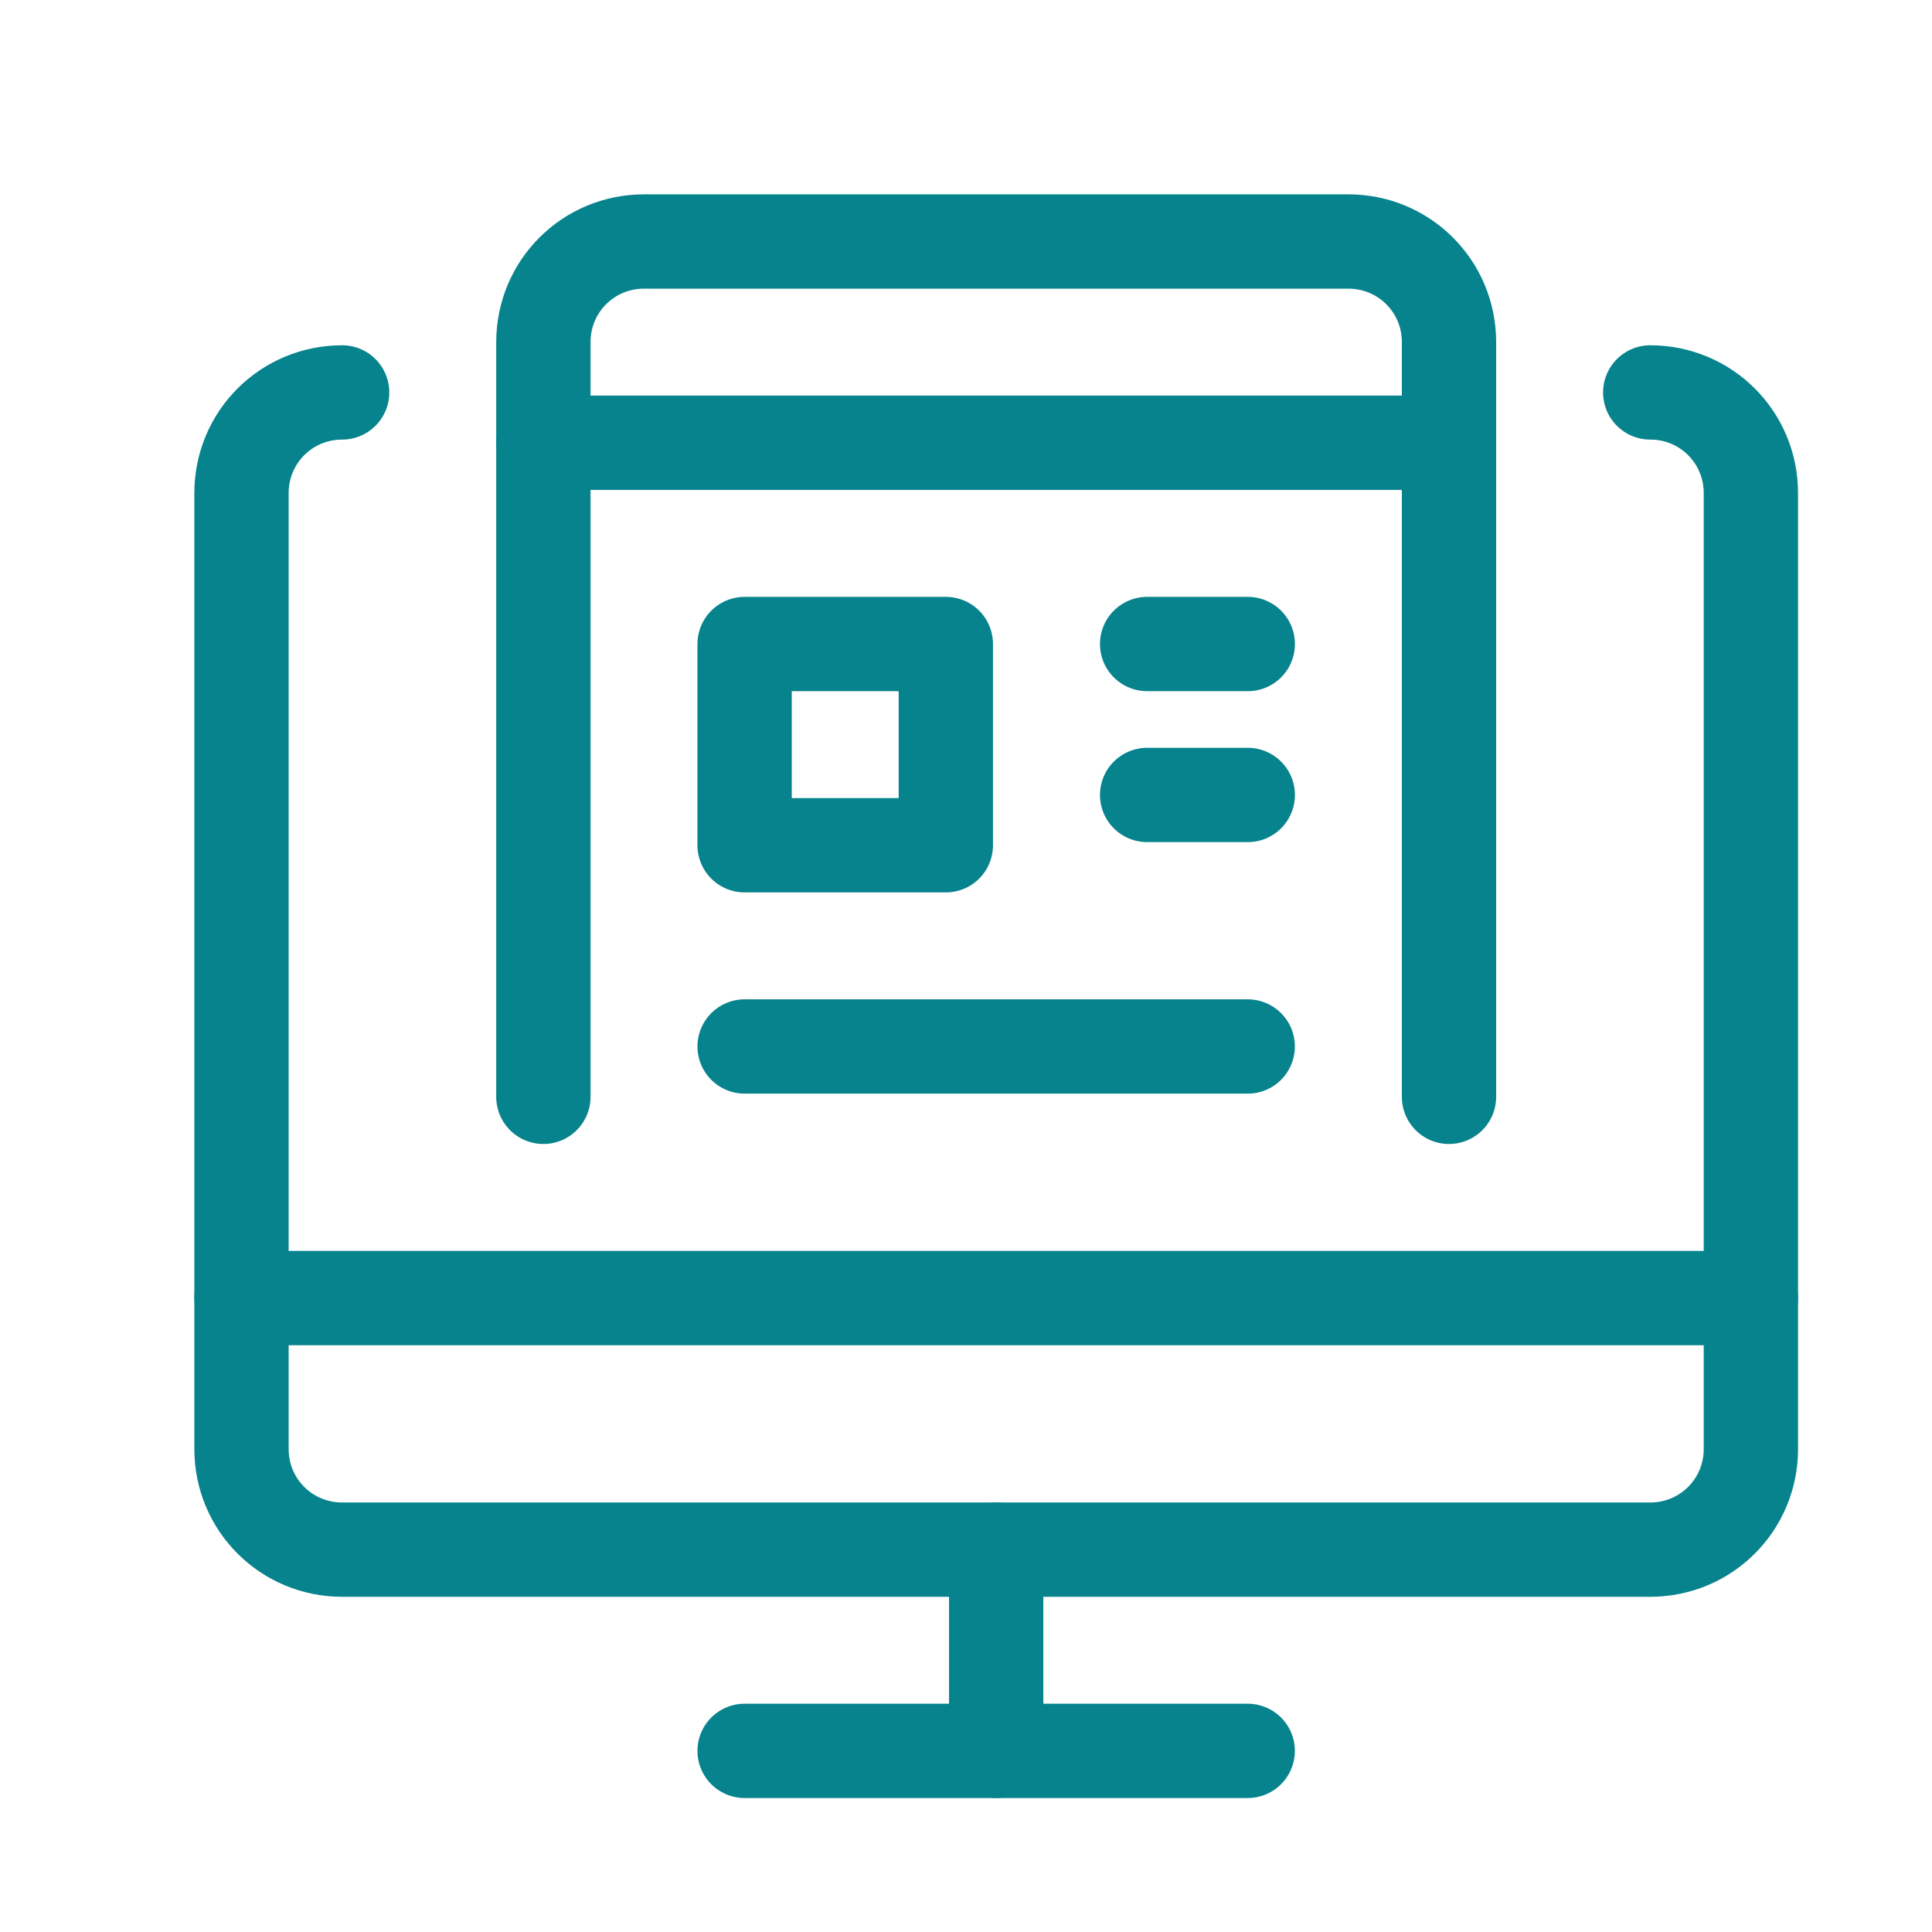
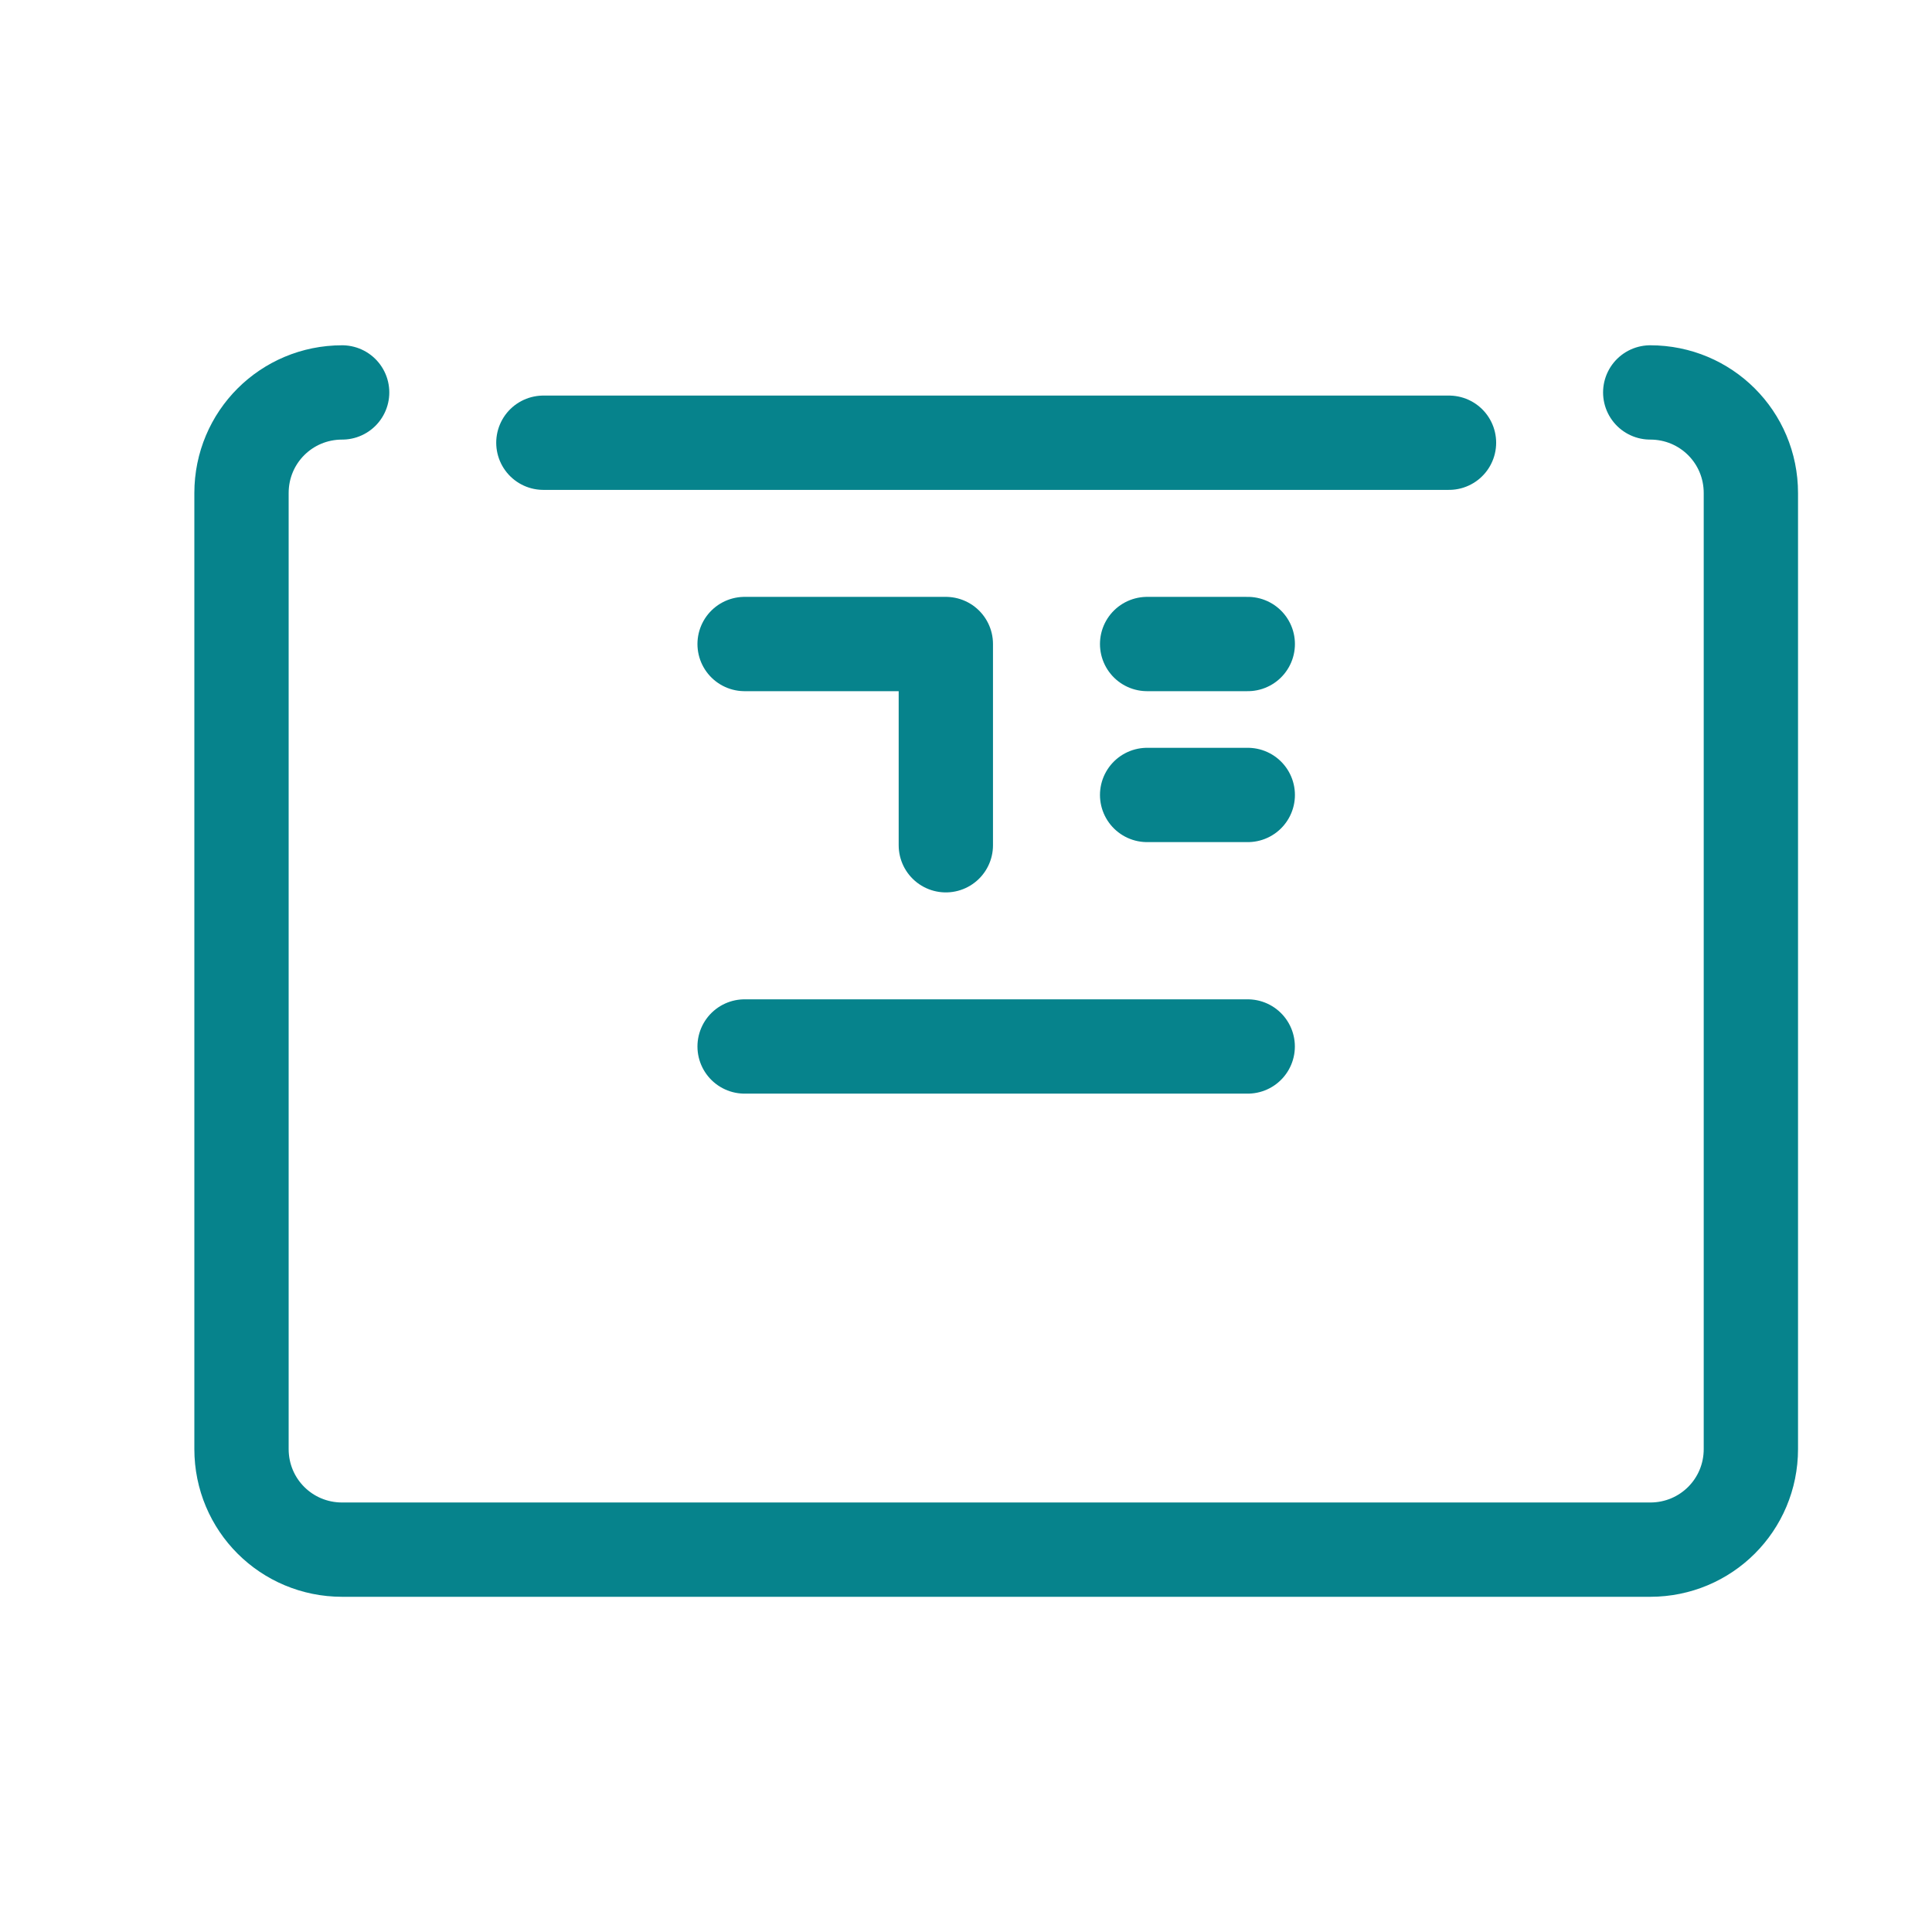
<svg xmlns="http://www.w3.org/2000/svg" width="32" height="32" viewBox="0 0 32 32" fill="none">
-   <path d="M12.333 29H20.666" stroke="#06838C" stroke-width="1.562" stroke-linecap="round" stroke-linejoin="round" />
-   <path d="M16.5 25.667V29" stroke="#06838C" stroke-width="1.562" stroke-linecap="round" stroke-linejoin="round" />
-   <path d="M4 21.5H29" stroke="#06838C" stroke-width="1.562" stroke-linecap="round" stroke-linejoin="round" />
  <path d="M27.333 6.5C28.256 6.5 29 7.241 29 8.167V24C29 24.926 28.256 25.667 27.333 25.667H5.667C4.744 25.667 4 24.926 4 24V8.167C4 7.241 4.744 6.5 5.667 6.5" stroke="#06838C" stroke-width="1.562" stroke-linecap="round" stroke-linejoin="round" />
-   <path d="M9 18.167V5.667C9 4.741 9.744 4 10.667 4H22.333C23.256 4 24 4.741 24 5.667V18.167" stroke="#06838C" stroke-width="1.562" stroke-linecap="round" stroke-linejoin="round" />
-   <path d="M12.333 10.667H15.666V14H12.333V10.667V10.667Z" stroke="#06838C" stroke-width="1.562" stroke-linecap="round" stroke-linejoin="round" />
+   <path d="M12.333 10.667H15.666V14V10.667V10.667Z" stroke="#06838C" stroke-width="1.562" stroke-linecap="round" stroke-linejoin="round" />
  <path d="M9 7.333H24" stroke="#06838C" stroke-width="1.562" stroke-linecap="round" stroke-linejoin="round" />
  <path d="M19 10.667H20.667" stroke="#06838C" stroke-width="1.562" stroke-linecap="round" stroke-linejoin="round" />
  <path d="M19 13.167H20.667" stroke="#06838C" stroke-width="1.562" stroke-linecap="round" stroke-linejoin="round" />
  <path d="M12.333 17.333H20.666" stroke="#06838C" stroke-width="1.562" stroke-linecap="round" stroke-linejoin="round" />
</svg>